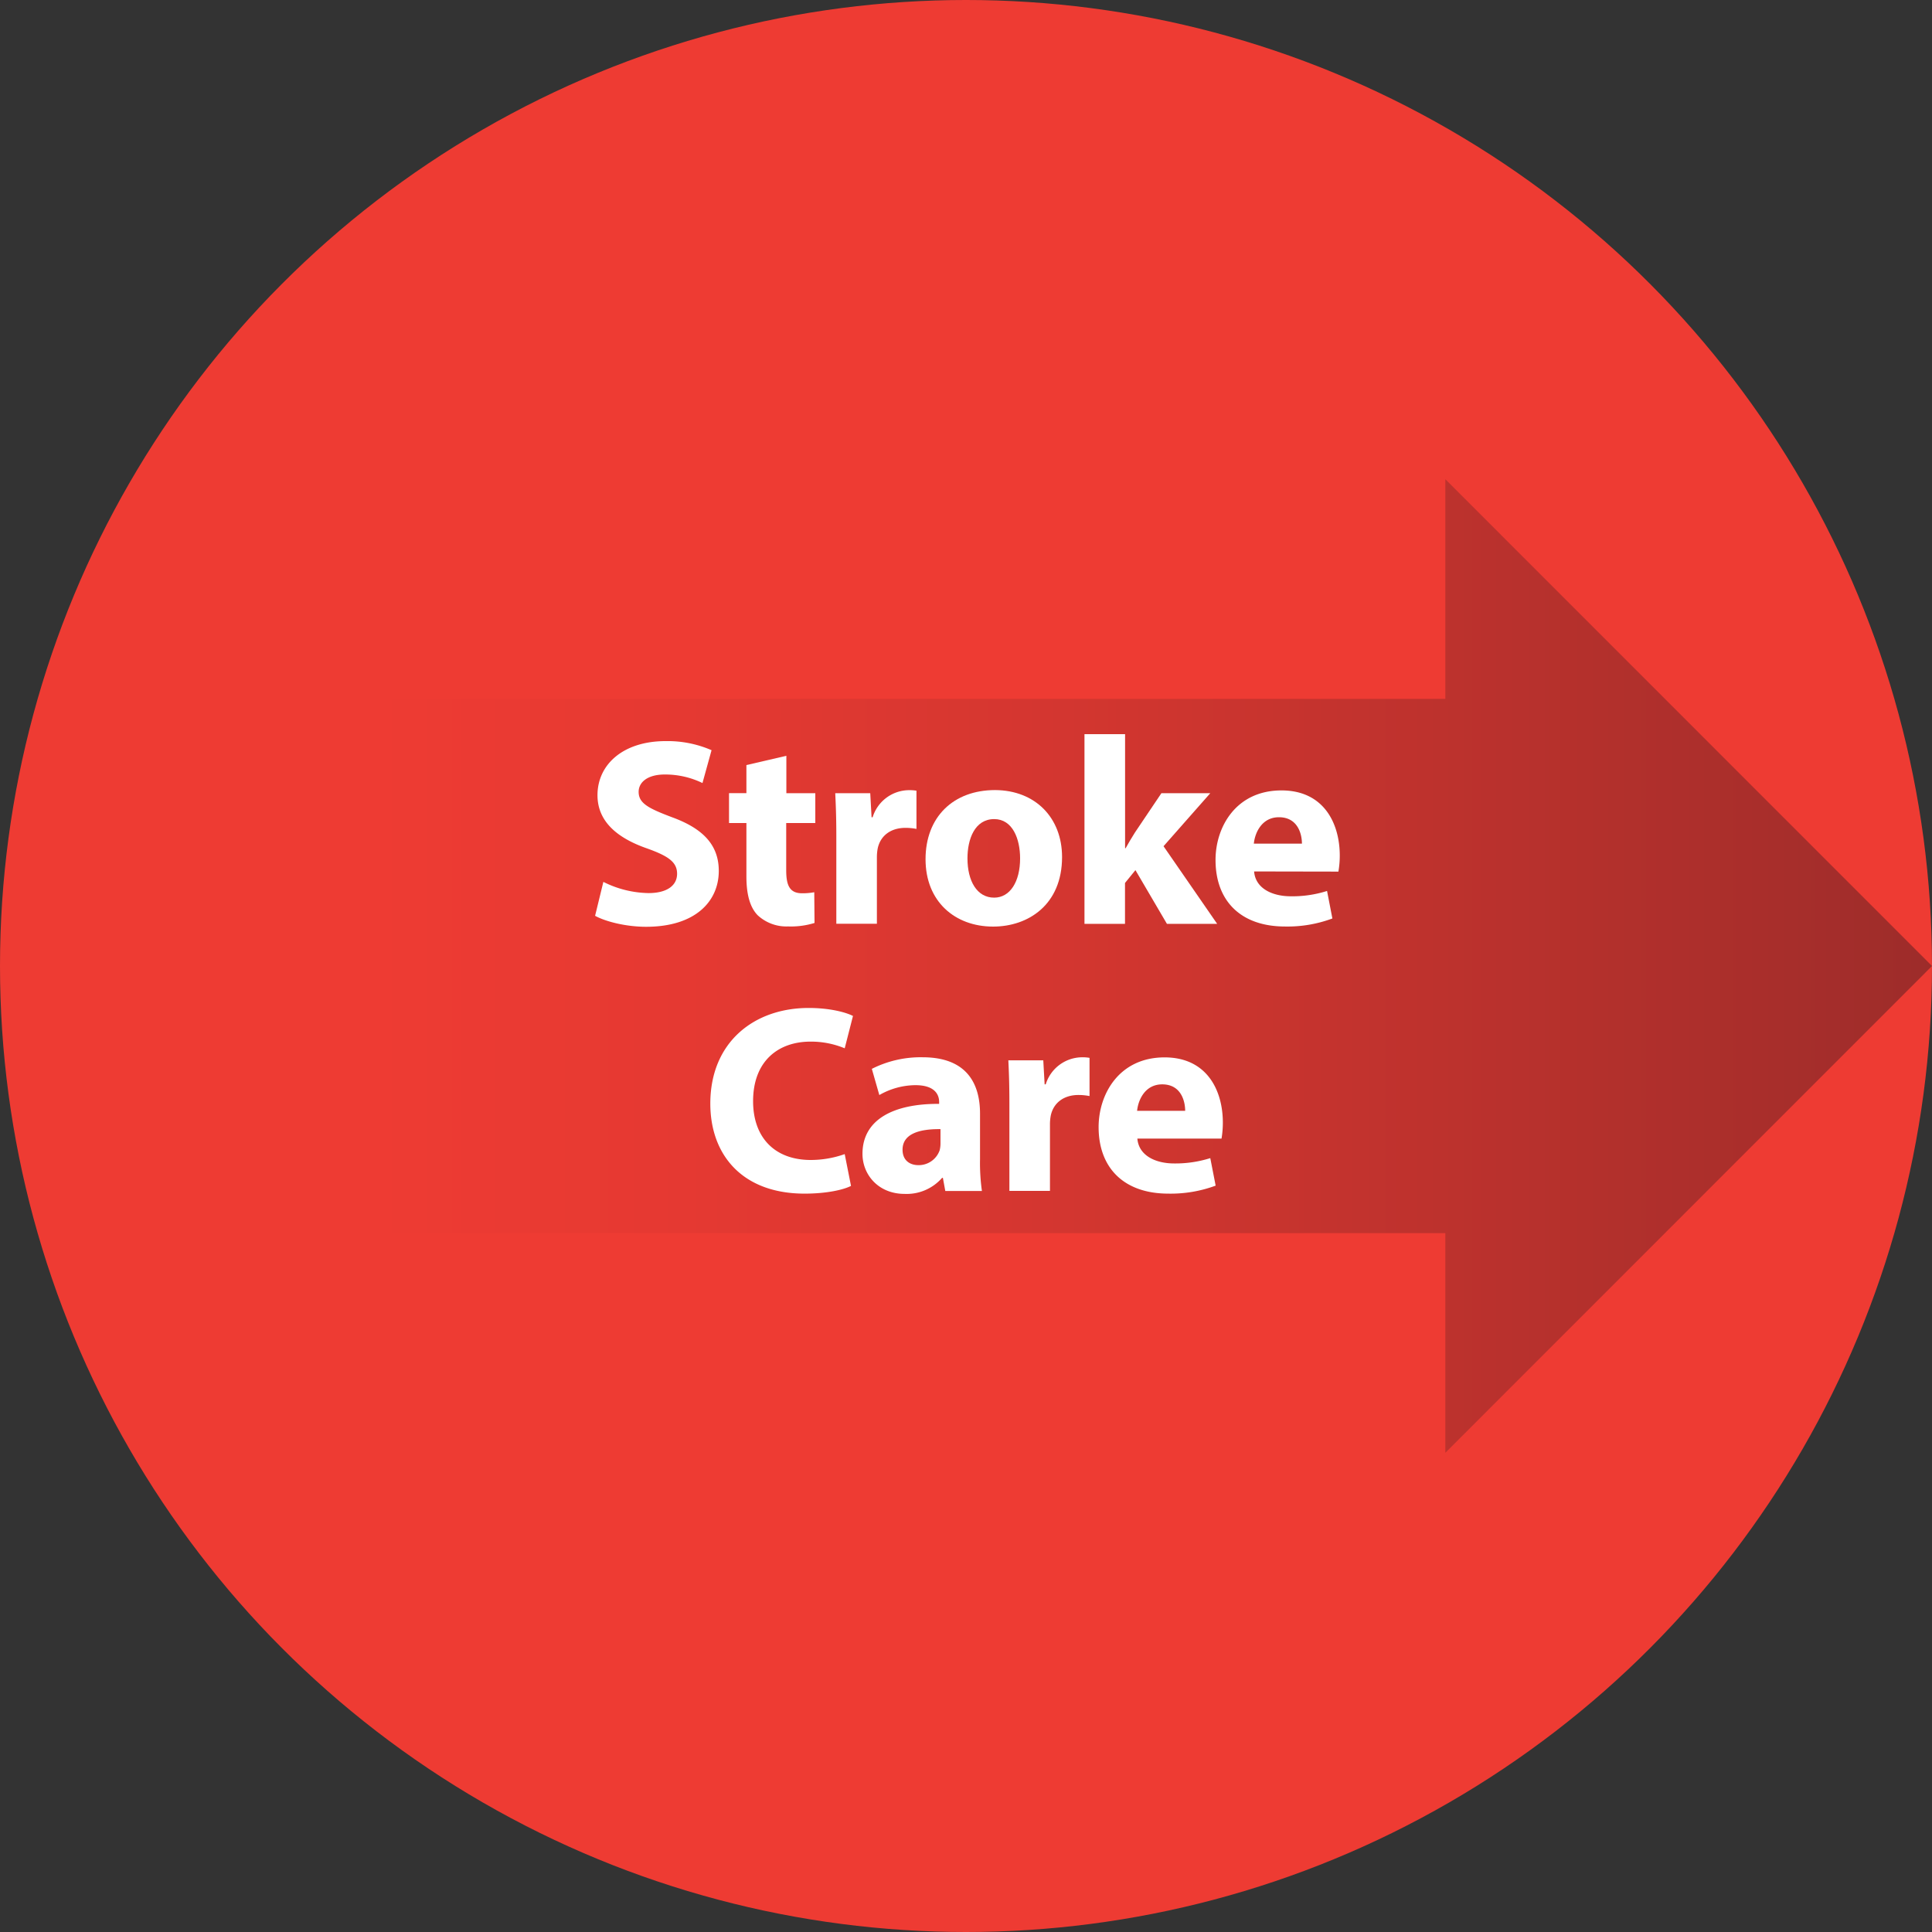
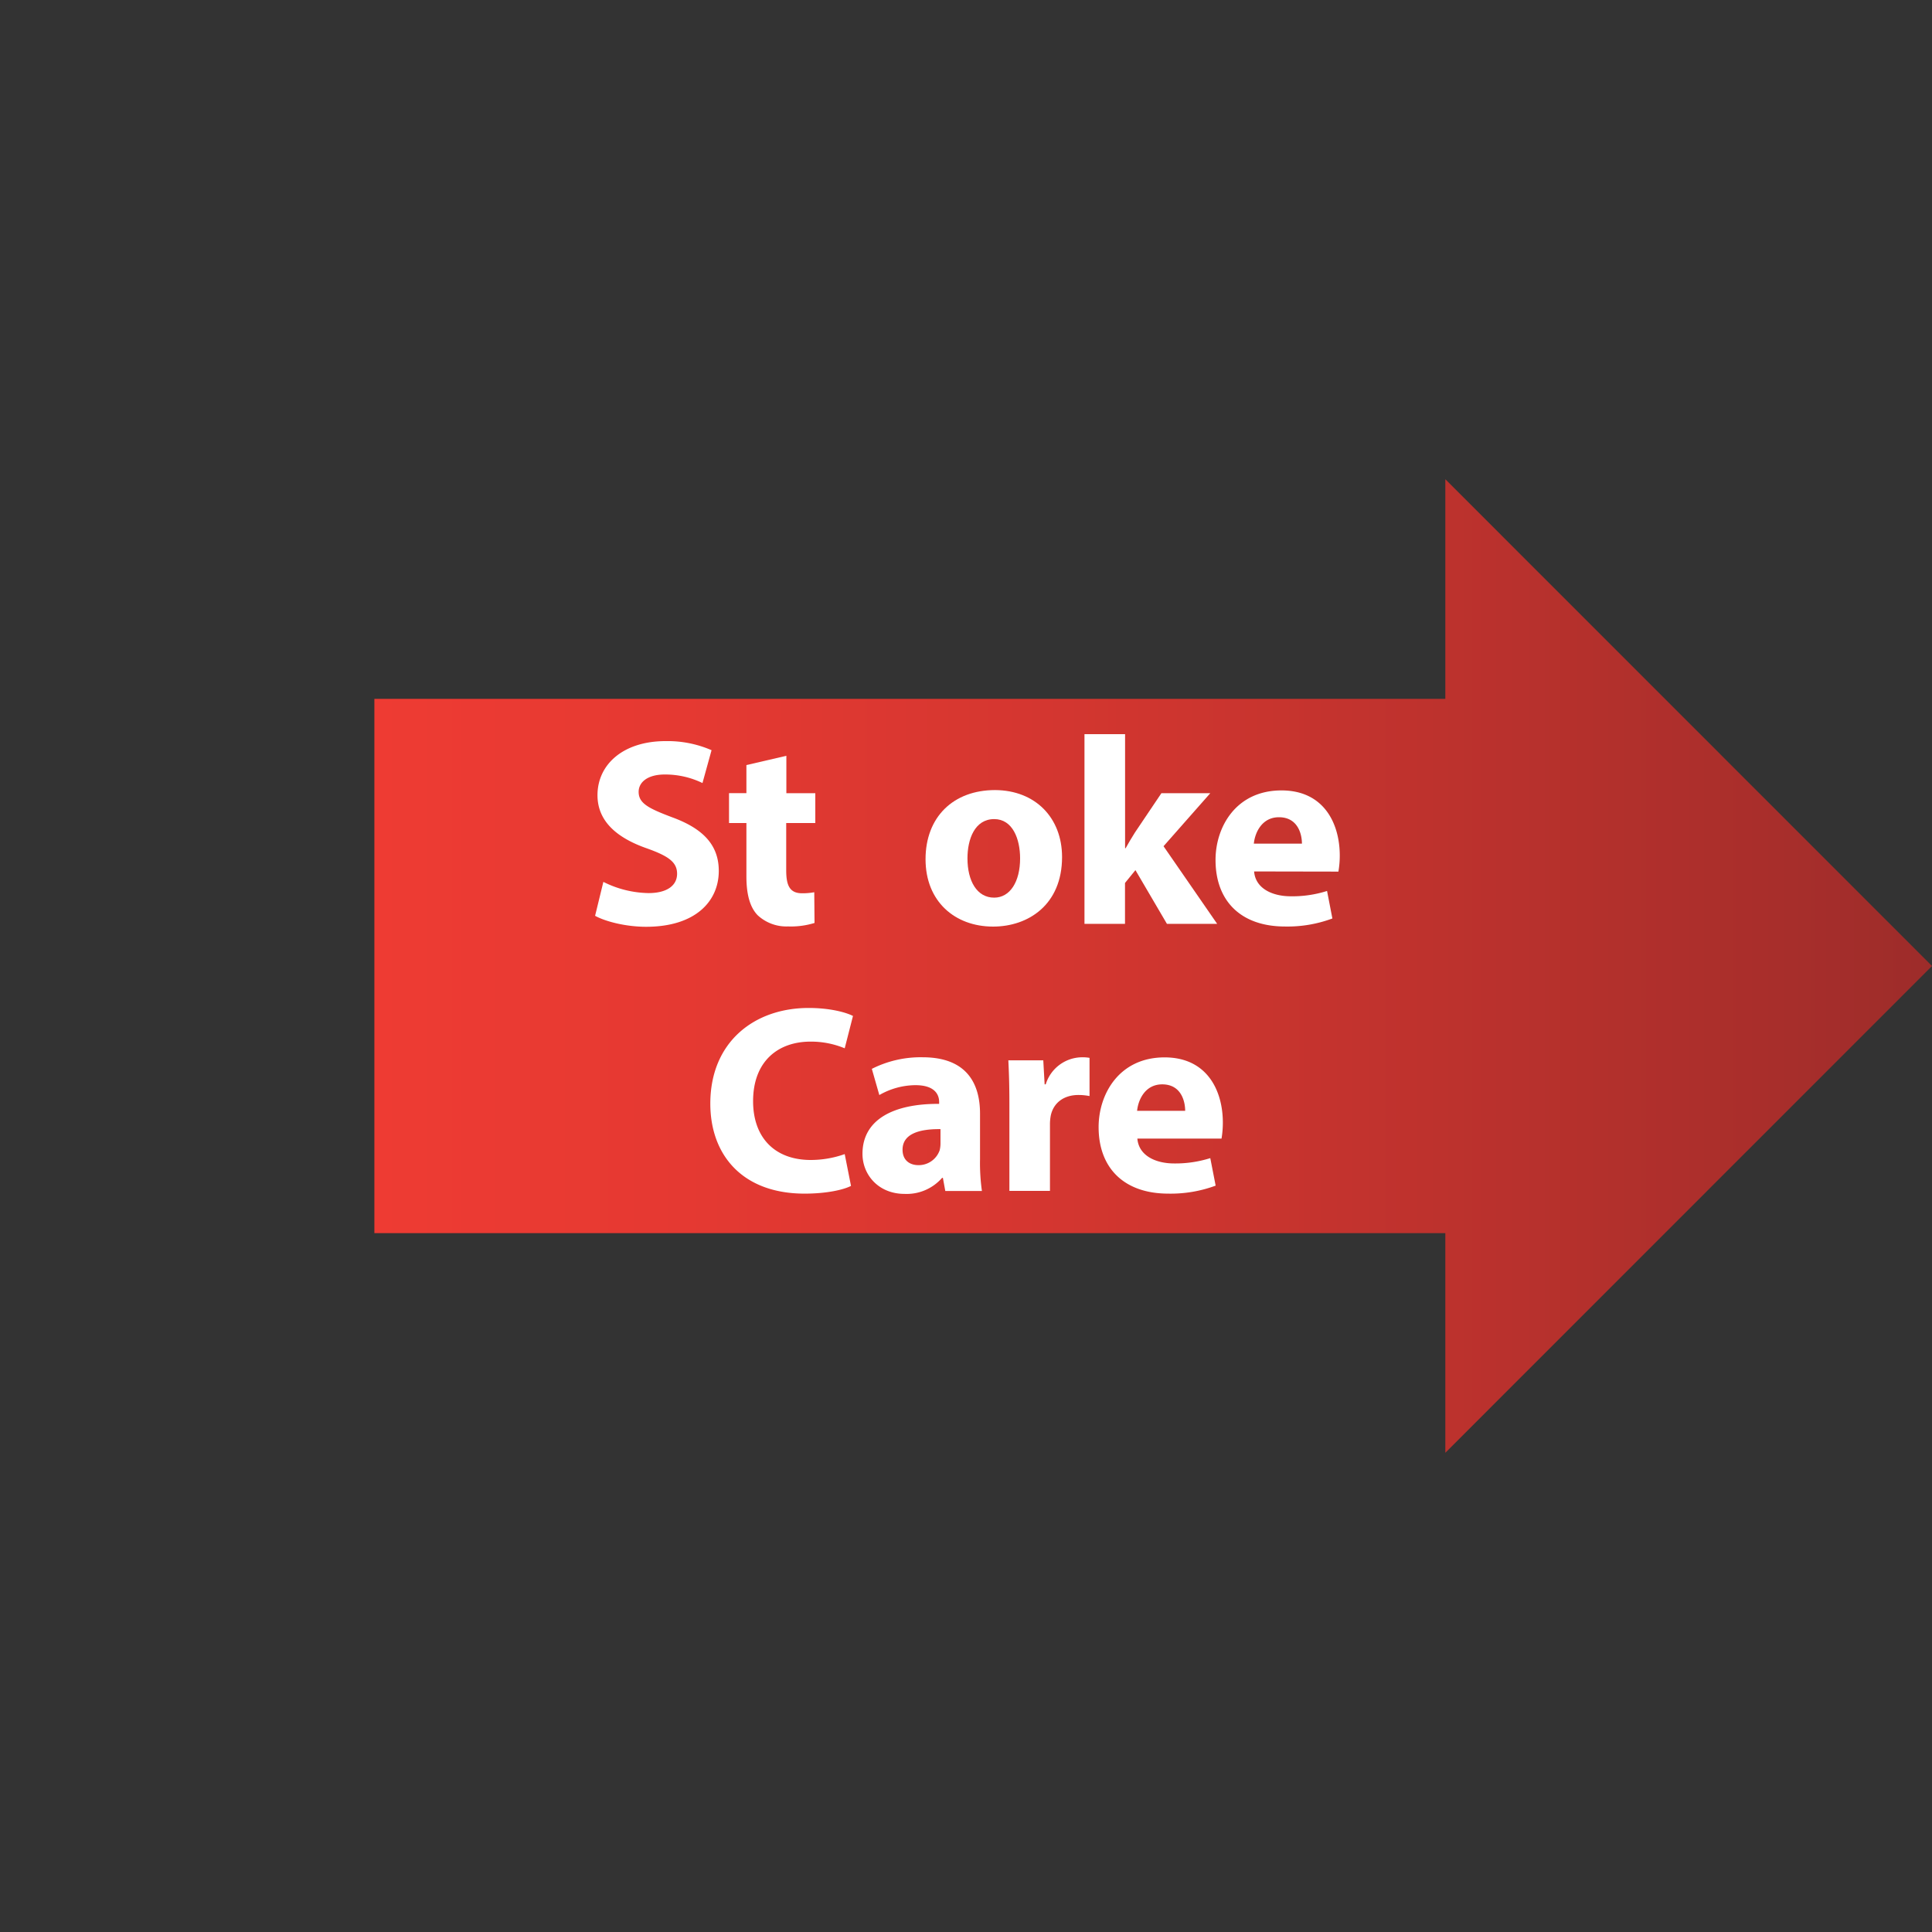
<svg xmlns="http://www.w3.org/2000/svg" id="Layer_1" data-name="Layer 1" viewBox="0 0 500 500">
  <rect x="0" y="0" width="500" height="500" fill="#333333" stroke="none" />
  <defs>
    <style>.cls-1{fill:#ee3b33;}.cls-2{fill:none;stroke-miterlimit:10;stroke-width:138.27px;stroke:url(#linear-gradient);}.cls-3{fill:url(#linear-gradient);}.cls-4{fill:#fff;}</style>
    <linearGradient id="linear-gradient" x1="96.89" y1="250" x2="500" y2="250" gradientUnits="userSpaceOnUse">
      <stop offset="0" stop-color="#ee3b33" />
      <stop offset="0.2" stop-color="#e53932" />
      <stop offset="0.51" stop-color="#ce352f" />
      <stop offset="0.9" stop-color="#a82e2b" />
      <stop offset="1" stop-color="#9d2c2a" />
    </linearGradient>
  </defs>
  <title>circle-care_h</title>
-   <circle class="cls-1" cx="250" cy="250" r="250" />
  <line class="cls-2" x1="96.89" y1="250" x2="390.94" y2="250" />
  <polygon class="cls-3" points="374.05 124.02 374.05 375.98 500 250 374.05 124.02" />
  <path class="cls-4" d="M156.15,228.23a26.93,26.93,0,0,0,11.68,2.9c4.84,0,7.4-2,7.4-5s-2.21-4.57-7.81-6.57c-7.74-2.7-12.79-7-12.79-13.76,0-7.95,6.64-14,17.63-14a28.45,28.45,0,0,1,11.89,2.35l-2.35,8.5a22.13,22.13,0,0,0-9.75-2.21c-4.56,0-6.77,2.07-6.77,4.49,0,3,2.62,4.29,8.64,6.57,8.23,3,12.1,7.33,12.1,13.9,0,7.81-6,14.45-18.81,14.45-5.32,0-10.58-1.39-13.2-2.84Z" />
  <path class="cls-4" d="M203.51,195.6v9.68H211V213h-7.53v12.24c0,4.08,1,5.94,4.15,5.94a17.11,17.11,0,0,0,3.11-.27l.07,7.95a20.73,20.73,0,0,1-6.85.9,10.92,10.92,0,0,1-7.88-2.91c-1.93-2-2.9-5.25-2.9-10V213h-4.5v-7.74h4.5V198Z" />
-   <path class="cls-4" d="M216.44,216.41c0-5-.14-8.23-.28-11.13h9.06l.34,6.22h.28a9.92,9.92,0,0,1,9.12-7,11.58,11.58,0,0,1,2.22.13v9.89a15,15,0,0,0-2.84-.27c-3.87,0-6.5,2.07-7.19,5.32a12.22,12.22,0,0,0-.21,2.35v17.15h-10.5Z" />
  <path class="cls-4" d="M274.86,221.8c0,12.38-8.79,18-17.84,18-9.89,0-17.49-6.5-17.49-17.43s7.19-17.9,18-17.9C267.94,204.52,274.86,211.64,274.86,221.8Zm-24.48.35c0,5.8,2.42,10.16,6.91,10.16,4.08,0,6.71-4.08,6.71-10.16,0-5.05-1.94-10.17-6.71-10.17C252.25,212,250.38,217.17,250.38,222.15Z" />
  <path class="cls-4" d="M291.17,219.52h.14c.76-1.38,1.59-2.77,2.42-4.08l6.84-10.16h12.65L301.12,219,315,239.09H302l-8.15-13.9-2.7,3.32v10.58H280.66V190h10.51Z" />
  <path class="cls-4" d="M324.56,225.53c.35,4.36,4.63,6.43,9.54,6.43a29.79,29.79,0,0,0,9.34-1.38l1.38,7.12a33.26,33.26,0,0,1-12.24,2.08c-11.48,0-18-6.64-18-17.22,0-8.57,5.32-18,17.07-18,10.93,0,15.08,8.5,15.08,16.87a24.62,24.62,0,0,1-.35,4.14Zm12.38-7.19c0-2.55-1.11-6.84-5.95-6.84-4.42,0-6.22,4-6.5,6.84Z" />
  <path class="cls-4" d="M220.24,306.91c-1.94,1-6.29,2-12,2-16.11,0-24.41-10-24.41-23.3,0-15.9,11.34-24.75,25.45-24.75,5.46,0,9.61,1.11,11.47,2.07l-2.14,8.37a22.73,22.73,0,0,0-8.85-1.73c-8.36,0-14.86,5.05-14.86,15.42,0,9.33,5.53,15.21,14.93,15.21a26.3,26.3,0,0,0,8.78-1.52Z" />
  <path class="cls-4" d="M244.64,308.22l-.62-3.39h-.21a12.17,12.17,0,0,1-9.68,4.15c-6.84,0-10.92-5-10.92-10.37,0-8.78,7.88-13,19.84-12.93v-.48c0-1.8-1-4.36-6.15-4.36a19,19,0,0,0-9.33,2.56l-1.94-6.78a28,28,0,0,1,13.14-3c11.27,0,14.86,6.64,14.86,14.59V300a51.8,51.8,0,0,0,.49,8.23Zm-1.24-16c-5.53-.07-9.82,1.24-9.82,5.32,0,2.7,1.8,4,4.15,4a5.74,5.74,0,0,0,5.46-3.87,7.4,7.4,0,0,0,.21-1.8Z" />
  <path class="cls-4" d="M261.23,285.54c0-5-.13-8.22-.27-11.13H270l.35,6.22h.28a9.92,9.92,0,0,1,9.12-7,10.81,10.81,0,0,1,2.22.14v9.89a15,15,0,0,0-2.84-.28c-3.87,0-6.5,2.07-7.19,5.32a12.22,12.22,0,0,0-.21,2.35v17.15H261.23Z" />
  <path class="cls-4" d="M294.35,294.67c.35,4.35,4.63,6.43,9.54,6.43a30,30,0,0,0,9.33-1.38l1.39,7.12a33.47,33.47,0,0,1-12.24,2.07c-11.48,0-18.05-6.64-18.05-17.21,0-8.58,5.33-18.05,17.08-18.05,10.93,0,15.07,8.51,15.07,16.87a24.92,24.92,0,0,1-.34,4.15Zm12.37-7.19c0-2.56-1.1-6.85-5.94-6.85-4.43,0-6.22,4-6.5,6.85Z" />
</svg>